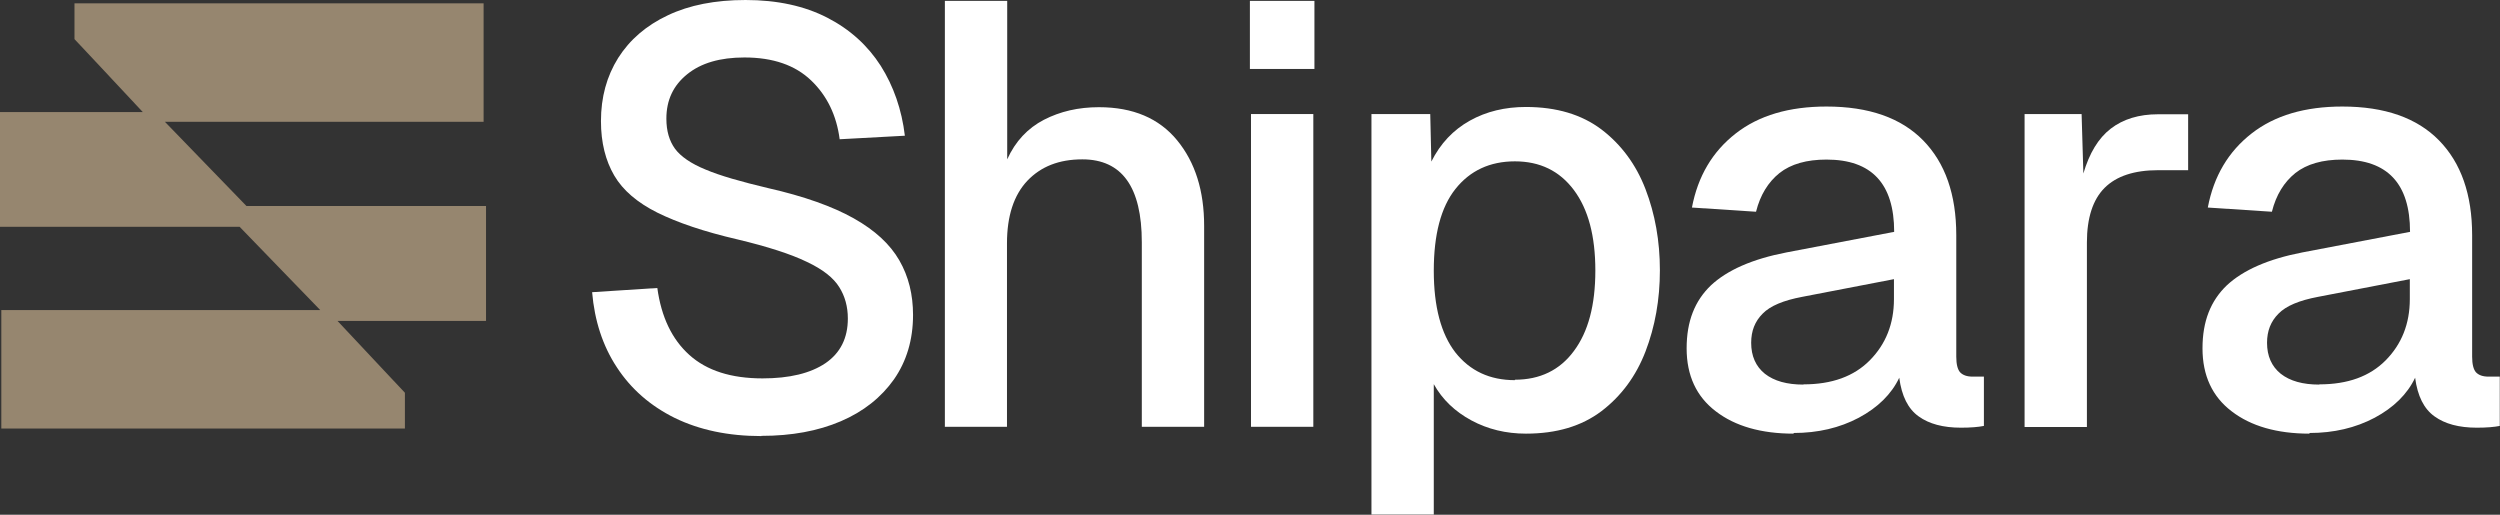
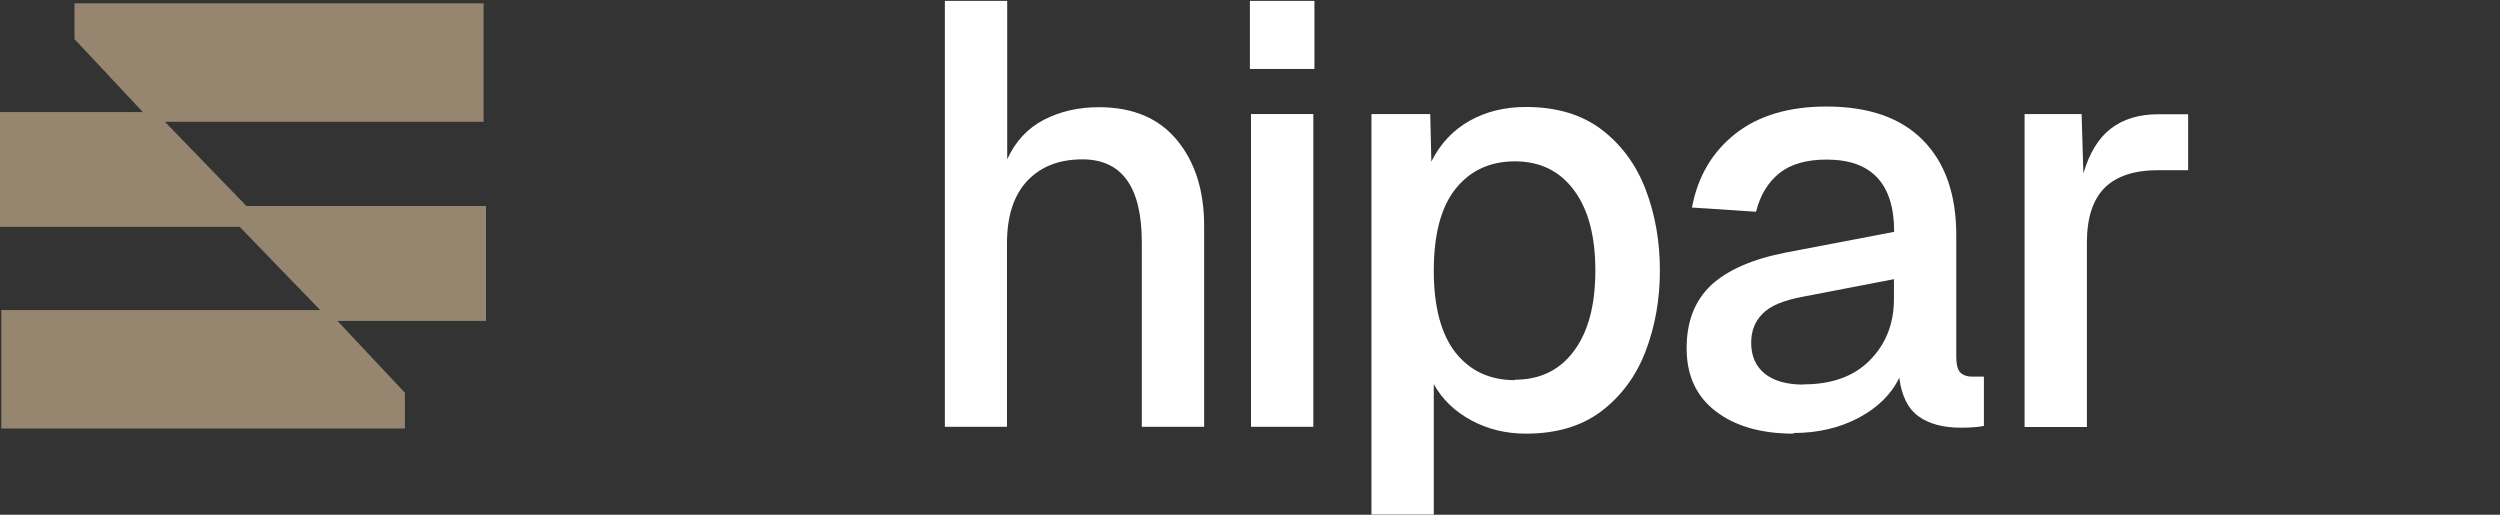
<svg xmlns="http://www.w3.org/2000/svg" id="Layer_1" data-name="Layer 1" viewBox="0 0 113.11 23.29">
  <rect x="0" y="0" width="113.11" height="23.29" fill="#333333" stroke="none" />
  <defs>
    <style>
      .cls-1 {
        fill: #fff;
      }

      .cls-2 {
        fill: #96866f;
      }
    </style>
  </defs>
  <path class="cls-2" d="M21.99,14.51v-5.19h-10.84l-3.69-3.81h14.42V.15H3.37v1.62s2.17,2.31,3.09,3.3H0v5.19h10.84l3.65,3.77H.06v5.36h18.26v-1.62s-2.1-2.24-3.05-3.25h6.71Z" />
  <g>
-     <path class="cls-1" d="M34.45,19.73c-1.51,0-2.81-.28-3.92-.82-1.11-.55-1.98-1.31-2.62-2.29-.64-.97-1.01-2.11-1.12-3.4l2.95-.19c.18,1.31.66,2.32,1.45,3.03.79.71,1.89,1.06,3.31,1.06,1.22,0,2.17-.23,2.85-.69.67-.46,1.01-1.13,1.01-2.02,0-.53-.13-1.01-.39-1.42-.26-.42-.74-.8-1.46-1.14-.72-.35-1.77-.69-3.15-1.02-1.51-.35-2.71-.76-3.62-1.21-.9-.45-1.56-1.01-1.95-1.68s-.6-1.48-.6-2.46c0-1.08.26-2.03.78-2.86.52-.82,1.27-1.47,2.25-1.93.97-.46,2.14-.69,3.51-.69,1.44,0,2.67.27,3.7.8,1.03.53,1.83,1.26,2.42,2.18.58.92.95,1.98,1.09,3.16l-2.95.16c-.14-1.08-.57-1.97-1.29-2.66-.72-.69-1.72-1.04-3.02-1.04-1.1,0-1.96.25-2.59.76-.63.51-.94,1.17-.94,2.01,0,.55.13,1,.39,1.36.26.35.72.67,1.38.94.66.28,1.61.55,2.83.84,1.63.37,2.92.83,3.88,1.37.96.54,1.64,1.17,2.06,1.9.42.73.62,1.55.62,2.47,0,1.12-.29,2.09-.86,2.91-.58.82-1.38,1.46-2.41,1.9-1.03.44-2.22.66-3.59.66Z" />
    <path class="cls-1" d="M42.75,19.3V.04h2.82v7.17c.37-.82.93-1.41,1.66-1.79.74-.38,1.56-.57,2.49-.57,1.54,0,2.72.5,3.54,1.5.82,1,1.22,2.29,1.22,3.87v9.09h-2.82v-8.35c0-2.5-.9-3.75-2.69-3.75-1.05,0-1.87.32-2.49.97-.61.65-.92,1.59-.92,2.83v8.3h-2.82Z" />
    <path class="cls-1" d="M56.55,3.11V.04h2.92v3.08h-2.92ZM56.6,19.3V5.16h2.82v14.15h-2.82Z" />
    <path class="cls-1" d="M62.05,23.29V5.16h2.66l.05,2.15c.41-.82.99-1.43,1.74-1.85.75-.42,1.6-.62,2.54-.62,1.38,0,2.52.34,3.42,1.02.89.68,1.56,1.58,1.99,2.7.43,1.12.65,2.34.65,3.67s-.22,2.55-.65,3.67c-.43,1.12-1.1,2.02-1.99,2.7-.9.68-2.03,1.02-3.42,1.02-.9,0-1.73-.2-2.47-.6-.74-.4-1.31-.94-1.7-1.64v5.9h-2.82ZM68.54,17.18c1.13,0,2.03-.43,2.67-1.3.65-.87.97-2.08.97-3.64s-.32-2.77-.97-3.64c-.65-.87-1.54-1.3-2.67-1.3s-2.03.42-2.69,1.25c-.66.83-.98,2.07-.98,3.7s.33,2.86.98,3.7c.66.83,1.55,1.25,2.69,1.25Z" />
    <path class="cls-1" d="M81.15,19.62c-1.47,0-2.65-.34-3.52-1.01-.88-.67-1.32-1.62-1.32-2.85s.37-2.15,1.1-2.85c.74-.69,1.87-1.19,3.42-1.49l4.87-.93c0-2.18-1.02-3.27-3.06-3.27-.9,0-1.61.2-2.13.61-.51.41-.87.99-1.06,1.75l-2.9-.19c.27-1.42.93-2.53,1.98-3.35,1.05-.82,2.42-1.22,4.11-1.22,1.91,0,3.37.51,4.37,1.53,1,1.02,1.5,2.45,1.5,4.29v5.5c0,.34.06.57.17.7.12.13.31.2.57.2h.51v2.23c-.25.05-.59.08-1.04.08-.8,0-1.44-.17-1.91-.51-.48-.34-.77-.92-.88-1.75-.35.74-.97,1.35-1.83,1.81-.87.46-1.85.69-2.95.69ZM81.6,17.39c1.28,0,2.28-.36,3-1.09s1.09-1.65,1.09-2.77v-.9l-4.15.8c-.85.16-1.45.41-1.79.76-.35.35-.52.78-.52,1.32,0,.6.21,1.07.62,1.4.42.33,1,.49,1.74.49Z" />
    <path class="cls-1" d="M91.6,19.3V5.16h2.58l.08,2.69c.27-.92.68-1.6,1.24-2.03.56-.43,1.27-.65,2.14-.65h1.36v2.53h-1.36c-1.08,0-1.89.27-2.42.8-.53.53-.8,1.36-.8,2.47v8.35h-2.82Z" />
-     <path class="cls-1" d="M104.49,19.62c-1.47,0-2.65-.34-3.52-1.01-.88-.67-1.32-1.62-1.32-2.85s.37-2.15,1.1-2.85c.74-.69,1.87-1.19,3.42-1.49l4.87-.93c0-2.18-1.02-3.27-3.06-3.27-.9,0-1.61.2-2.13.61-.51.41-.87.99-1.06,1.75l-2.9-.19c.27-1.42.93-2.53,1.98-3.35,1.05-.82,2.42-1.22,4.11-1.22,1.91,0,3.37.51,4.37,1.53,1,1.02,1.5,2.45,1.5,4.29v5.5c0,.34.06.57.17.7.12.13.31.2.57.2h.51v2.23c-.25.05-.59.08-1.04.08-.8,0-1.44-.17-1.91-.51-.48-.34-.77-.92-.88-1.75-.35.74-.97,1.35-1.83,1.81-.87.46-1.85.69-2.95.69ZM104.94,17.39c1.28,0,2.28-.36,3-1.09s1.09-1.65,1.09-2.77v-.9l-4.15.8c-.85.16-1.45.41-1.79.76-.35.35-.52.78-.52,1.32,0,.6.21,1.07.62,1.4.42.33,1,.49,1.74.49Z" />
  </g>
</svg>